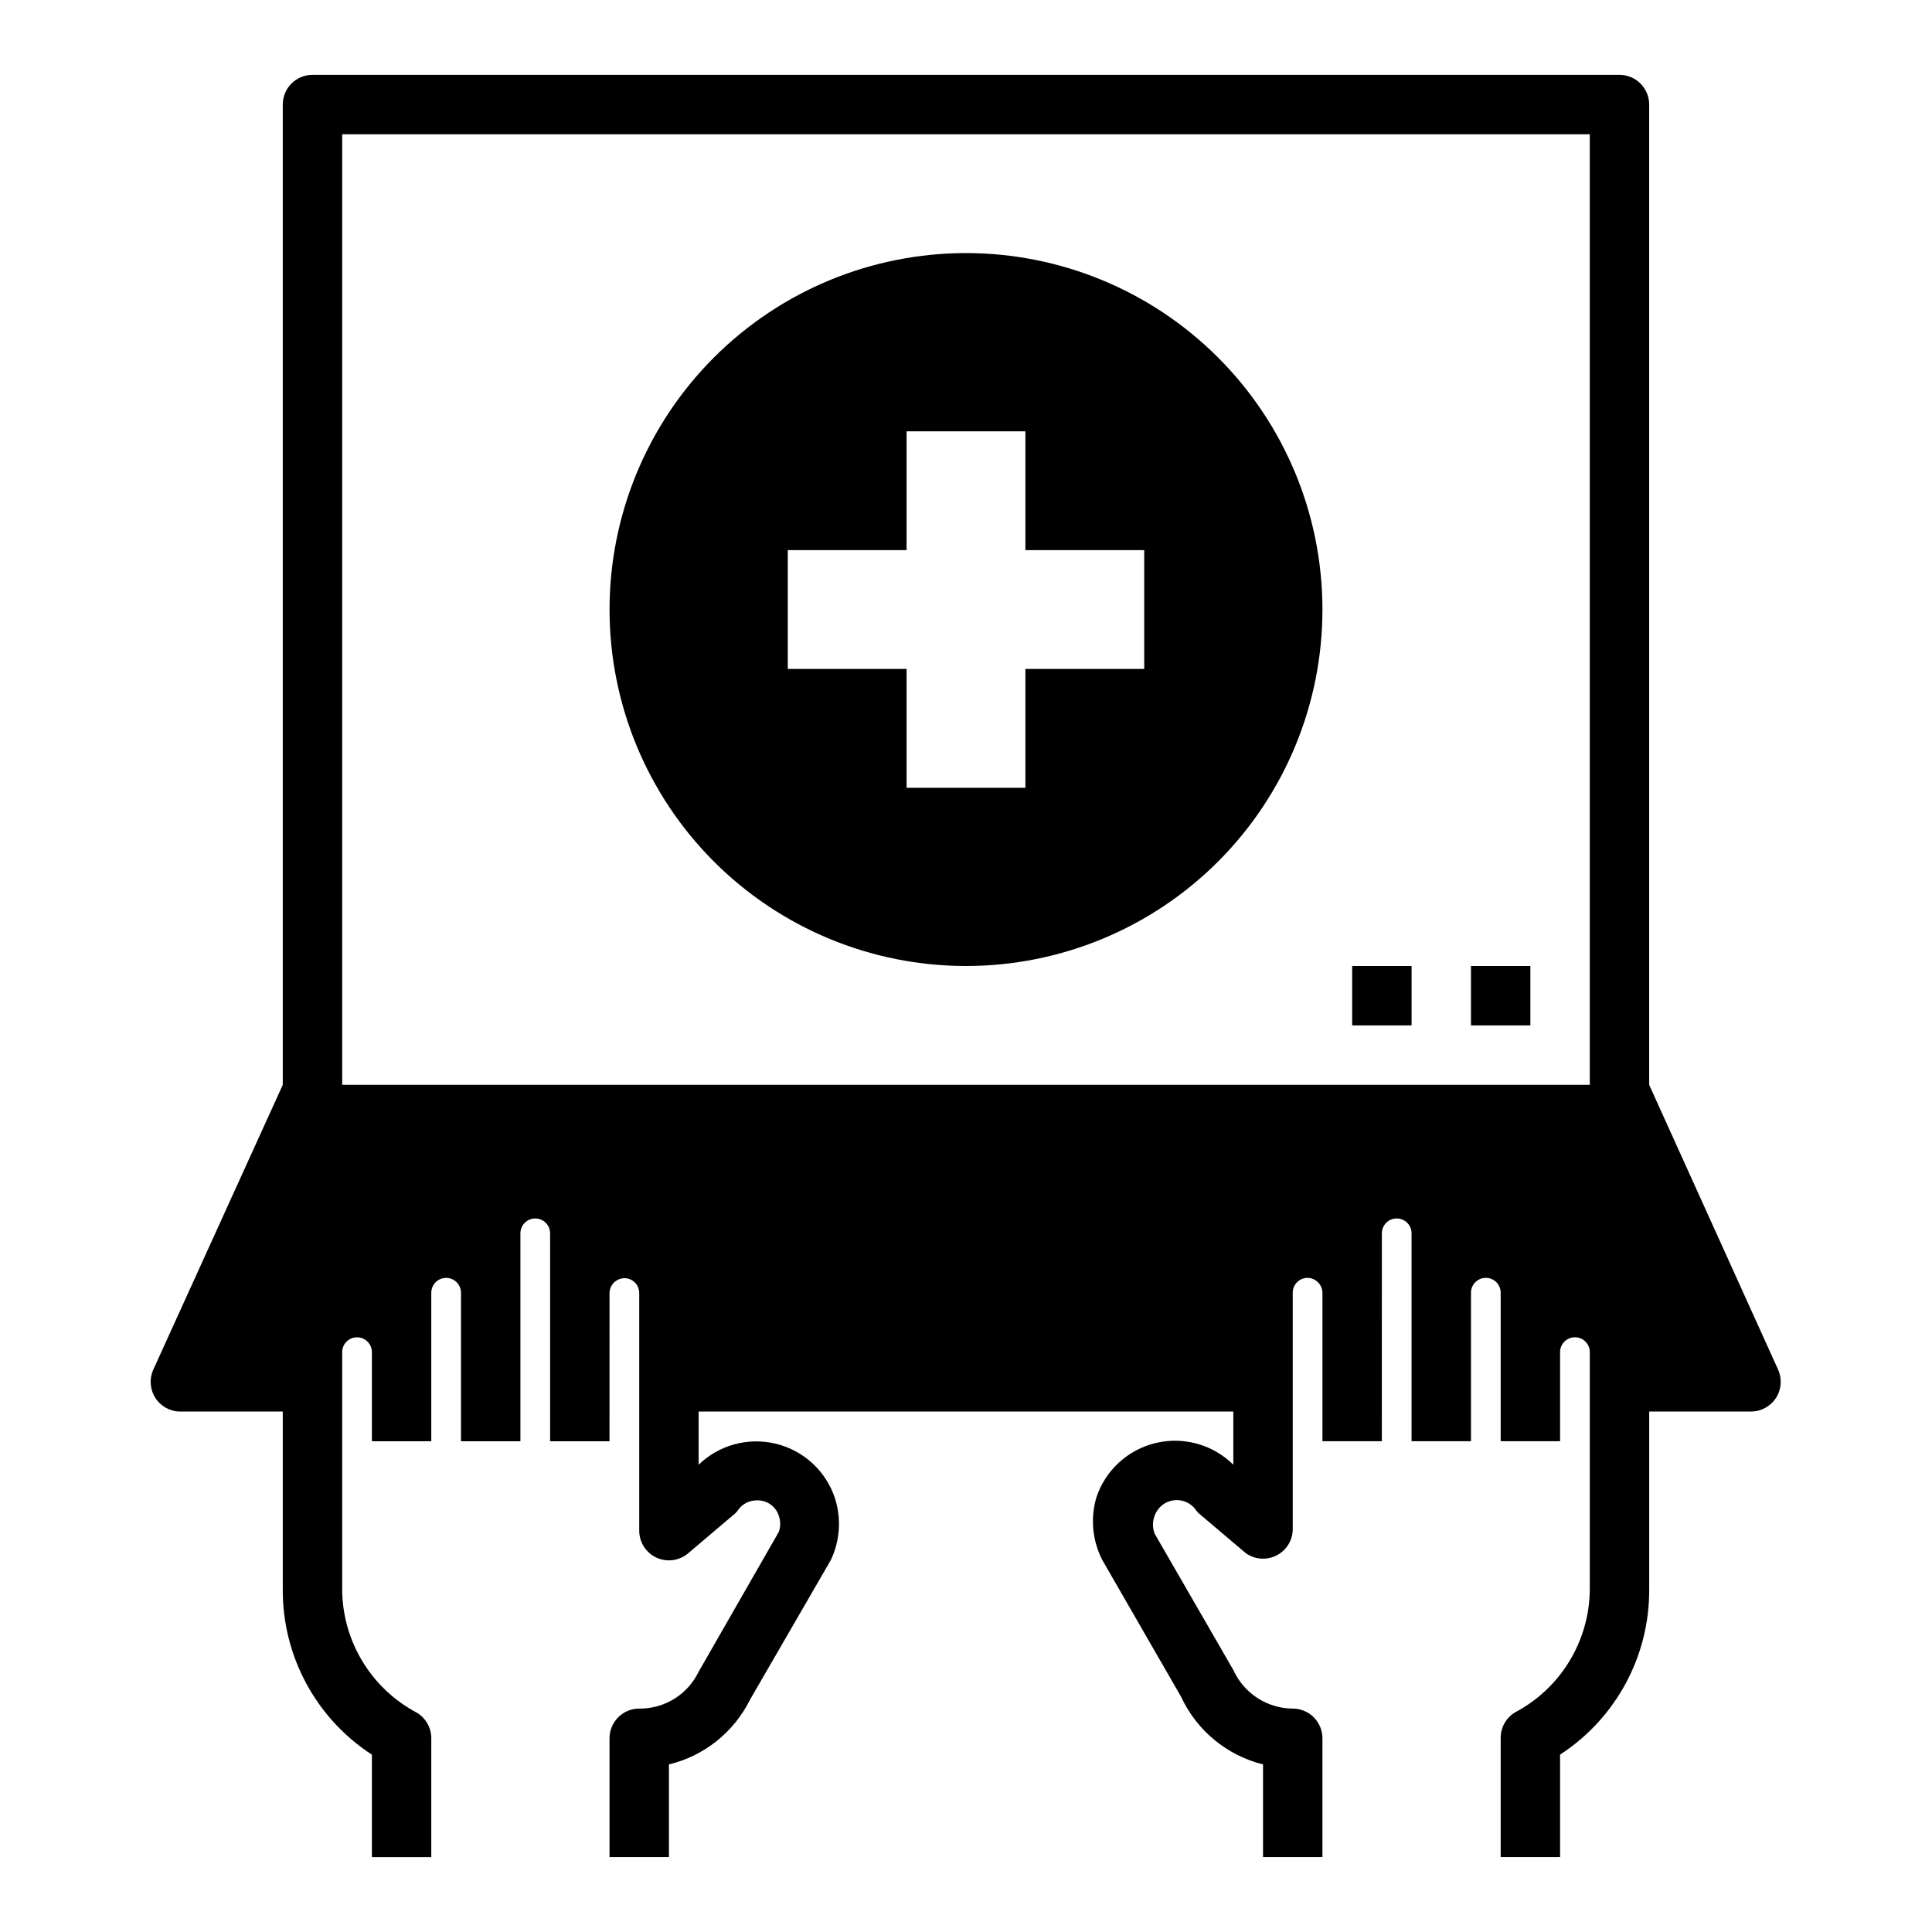
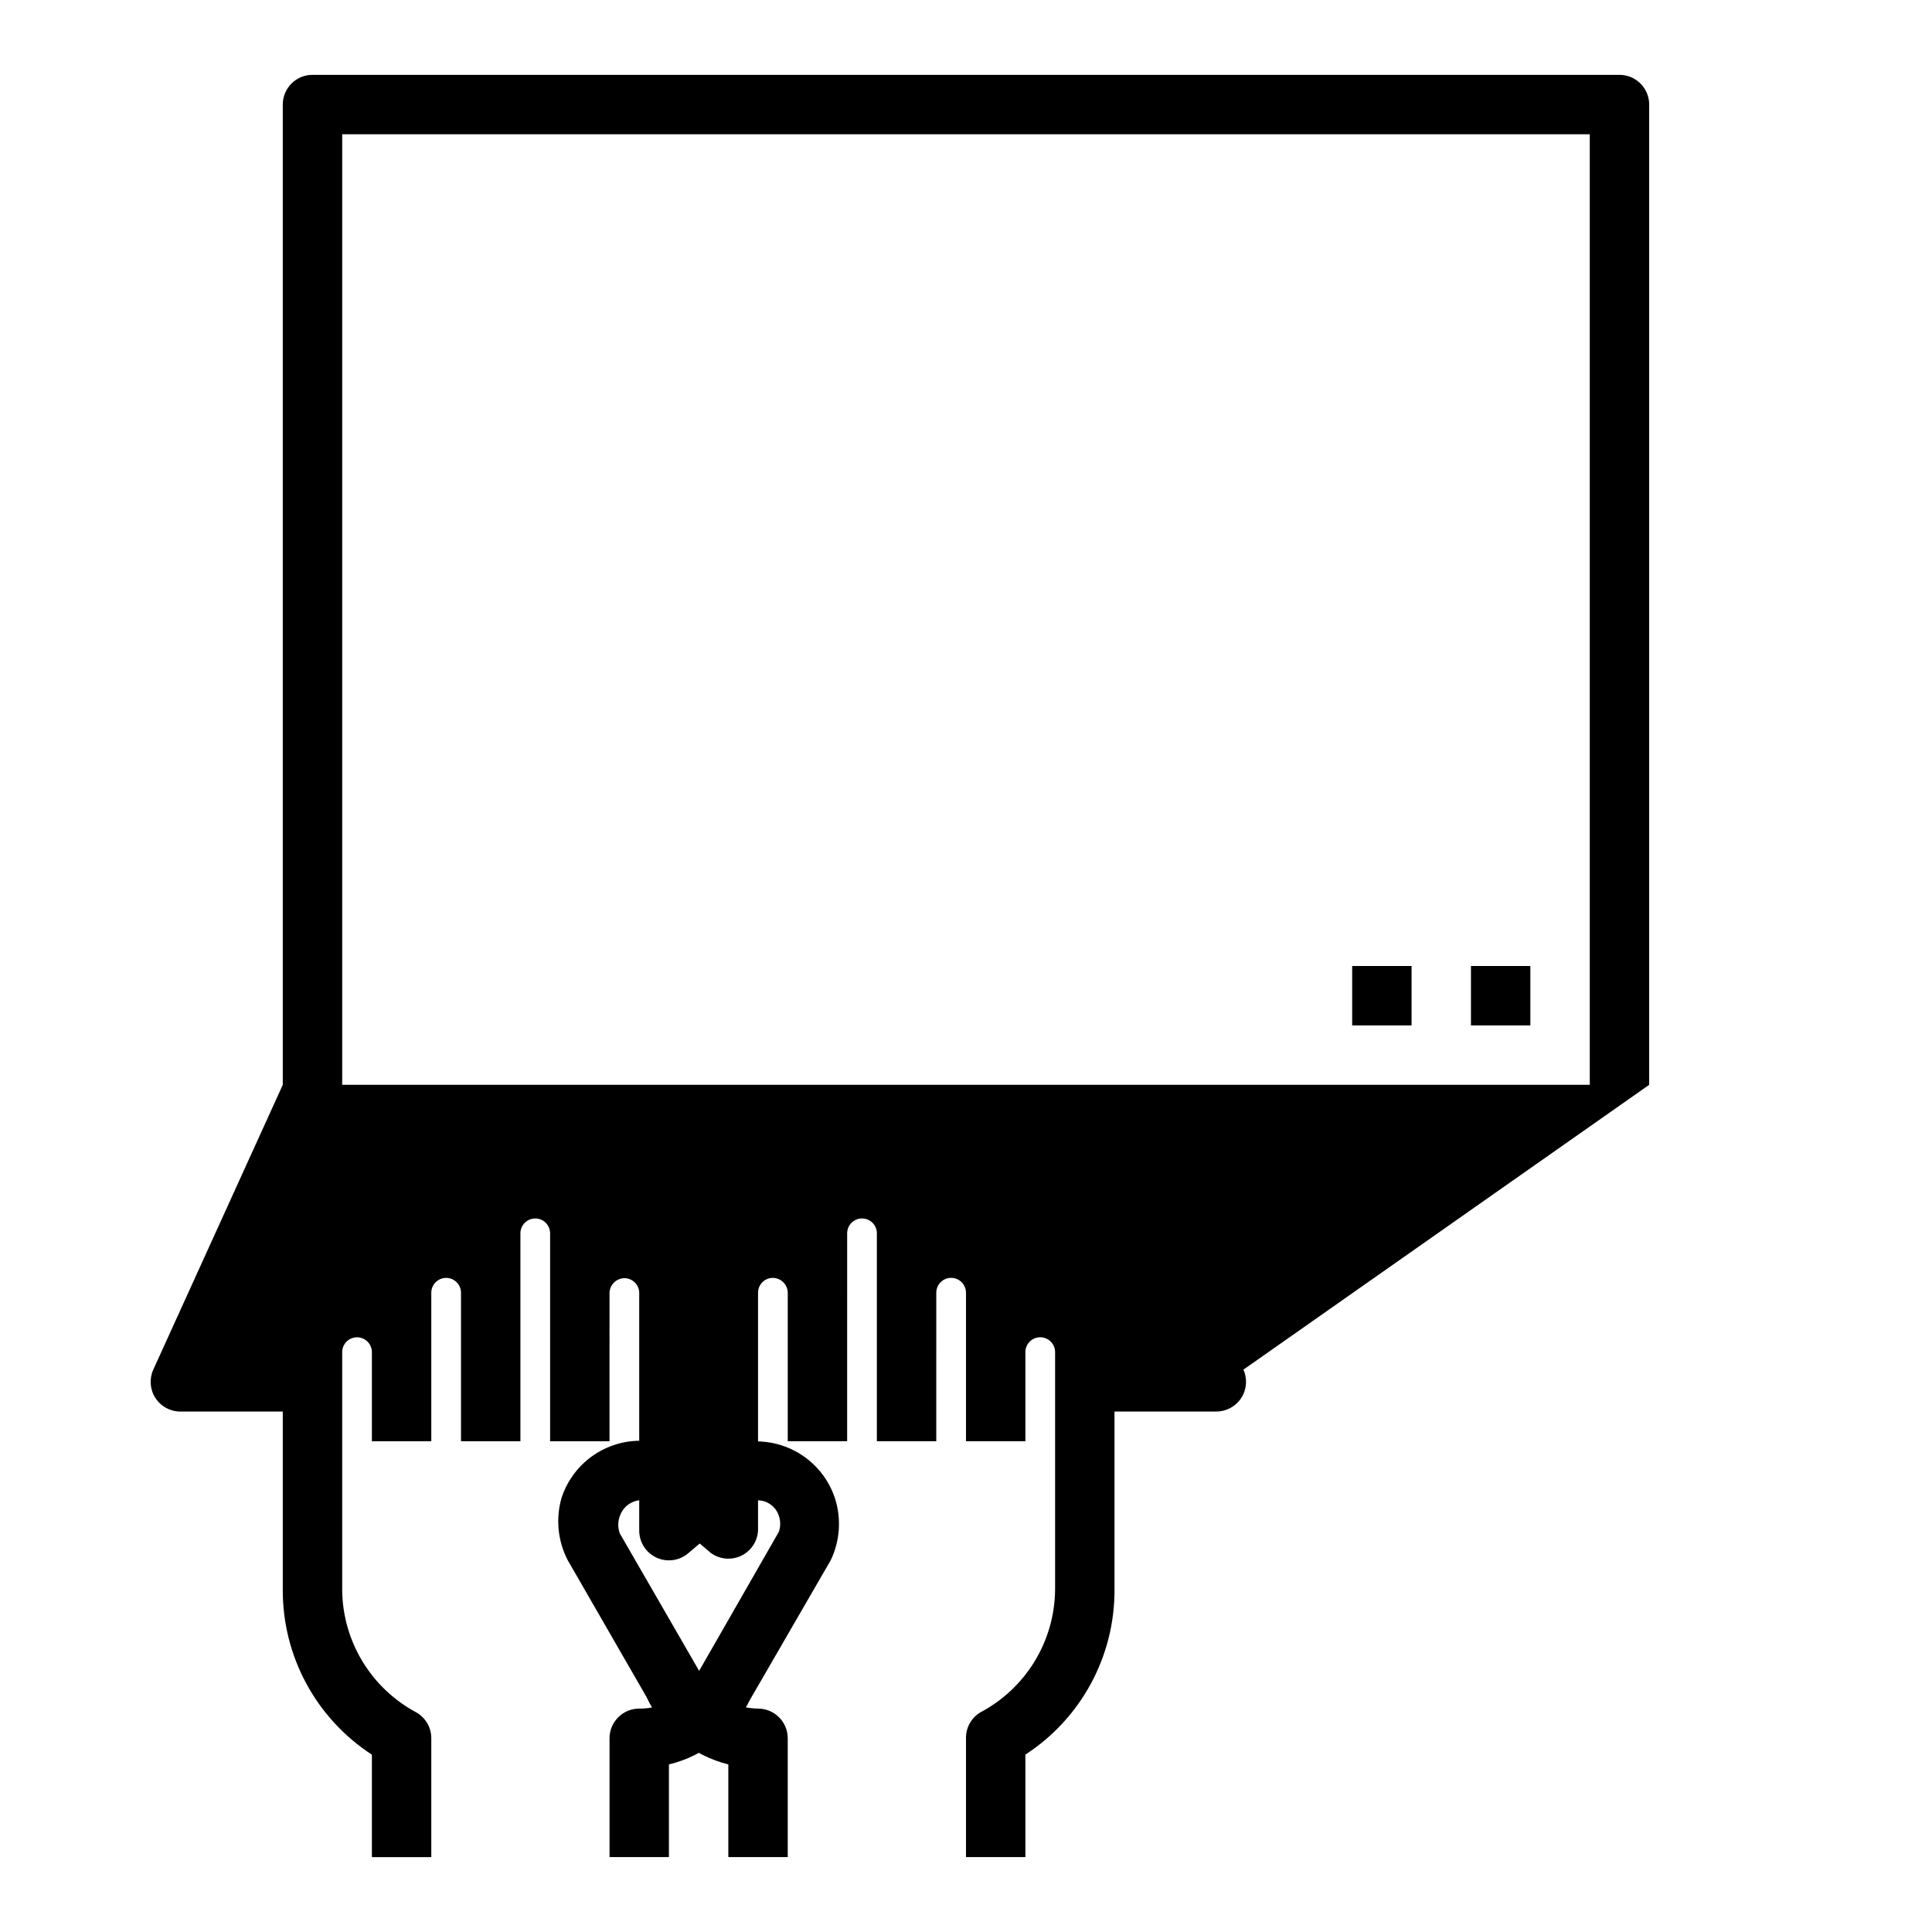
<svg xmlns="http://www.w3.org/2000/svg" fill="#000000" width="800px" height="800px" version="1.1" viewBox="144 144 512 512">
  <g>
-     <path d="m400 400c25.051 0 49.078-9.953 66.793-27.668 17.719-17.719 27.668-41.746 27.668-66.797 0-25.055-9.949-49.082-27.668-66.797-17.715-17.715-41.742-27.668-66.793-27.668-25.055 0-49.082 9.953-66.797 27.668-17.715 17.715-27.668 41.742-27.668 66.797 0 25.051 9.953 49.078 27.668 66.797 17.715 17.715 41.742 27.668 66.797 27.668zm-47.234-110.21h31.488v-31.488h31.488v31.488h31.488v31.488h-31.488v31.488h-31.488v-31.488h-31.488z" />
    <path d="m533.82 400h15.742v15.742h-15.742z" />
    <path d="m502.34 400h15.742v15.742h-15.742z" />
-     <path d="m581.05 431.49v-259.78c0-2.09-0.828-4.09-2.305-5.566-1.477-1.477-3.481-2.309-5.566-2.309h-346.37c-4.348 0-7.871 3.527-7.871 7.875v259.78l-34.32 75.492c-1.094 2.434-0.883 5.254 0.566 7.496 1.445 2.242 3.93 3.598 6.598 3.602h27.156v47.234c-0.062 17.629 8.832 34.086 23.617 43.688v27.16h15.742v-31.488c0.012-2.824-1.488-5.438-3.934-6.848-5.902-3.148-10.848-7.828-14.312-13.551-3.465-5.723-5.32-12.273-5.367-18.961v-62.977c0-2.176 1.762-3.938 3.934-3.938 1.043 0 2.047 0.414 2.785 1.152s1.152 1.738 1.152 2.785v23.617h15.742v-39.363c0-2.172 1.762-3.934 3.938-3.934 1.043 0 2.043 0.414 2.781 1.152 0.738 0.738 1.156 1.738 1.156 2.781v39.359h15.742v-55.102c0-2.176 1.762-3.938 3.938-3.938 1.043 0 2.043 0.414 2.781 1.152s1.152 1.742 1.152 2.785v55.105h15.742l0.004-39.363c0.082-2.125 1.809-3.816 3.934-3.856 1.047 0 2.047 0.414 2.785 1.152 0.738 0.738 1.152 1.738 1.152 2.781v62.977c0 3.074 1.789 5.867 4.578 7.152 2.793 1.285 6.074 0.828 8.41-1.168l11.887-10.078c0.523-0.391 0.977-0.871 1.34-1.414 1.148-1.594 2.996-2.535 4.957-2.519 2.641-0.094 5.019 1.578 5.828 4.094 0.477 1.375 0.477 2.875 0 4.25l-21.258 37.078c-1.422 2.957-3.66 5.445-6.449 7.172-2.789 1.73-6.012 2.629-9.293 2.59-4.348 0-7.871 3.523-7.871 7.871v31.488h15.742v-24.562c9.352-2.258 17.219-8.543 21.492-17.16l21.41-37c2.438-5.117 2.832-10.973 1.102-16.371-2.367-7.18-8.262-12.637-15.605-14.441-7.34-1.809-15.094 0.285-20.527 5.543v-14.09h141.7v14.09c-5.394-5.34-13.168-7.519-20.555-5.758-7.383 1.766-13.336 7.215-15.734 14.418-1.633 5.535-1.066 11.484 1.574 16.609l20.859 36.211c4.156 8.961 12.145 15.559 21.727 17.949v24.562h15.742v-31.488c0-2.09-0.828-4.09-2.305-5.566-1.477-1.477-3.477-2.305-5.566-2.305-3.328-0.023-6.578-0.996-9.371-2.812-2.789-1.812-5-4.391-6.371-7.422l-20.859-36.133h-0.004c-0.578-1.52-0.578-3.203 0-4.723 0.762-2.176 2.66-3.75 4.938-4.094 2.273-0.348 4.555 0.59 5.926 2.438 0.363 0.547 0.816 1.027 1.34 1.418l11.887 10.078c2.34 1.715 5.43 2.004 8.047 0.75 2.617-1.25 4.336-3.836 4.469-6.734v-62.977c0-2.172 1.762-3.934 3.938-3.934 2.156 0.039 3.894 1.777 3.934 3.934v39.359h15.742l0.004-55.102c0-2.176 1.762-3.938 3.938-3.938 1.043 0 2.043 0.414 2.781 1.152s1.152 1.742 1.152 2.785v55.105h15.742l0.004-39.363c0-2.172 1.762-3.934 3.934-3.934 1.047 0 2.047 0.414 2.785 1.152 0.738 0.738 1.152 1.738 1.152 2.781v39.359h15.742v-23.613c0-2.176 1.766-3.938 3.938-3.938 1.043 0 2.047 0.414 2.781 1.152 0.738 0.738 1.156 1.738 1.156 2.785v62.977c-0.066 6.703-1.945 13.266-5.438 18.988-3.492 5.727-8.469 10.398-14.402 13.523-2.383 1.449-3.82 4.055-3.777 6.848v31.488h15.742v-27.16c14.785-9.602 23.68-26.059 23.617-43.688v-47.234h27c2.668-0.004 5.152-1.359 6.598-3.602 1.449-2.242 1.66-5.062 0.566-7.496zm-15.742 0h-330.62v-251.91h330.62z" />
+     <path d="m581.05 431.49v-259.78c0-2.09-0.828-4.09-2.305-5.566-1.477-1.477-3.481-2.309-5.566-2.309h-346.37c-4.348 0-7.871 3.527-7.871 7.875v259.78l-34.32 75.492c-1.094 2.434-0.883 5.254 0.566 7.496 1.445 2.242 3.93 3.598 6.598 3.602h27.156v47.234c-0.062 17.629 8.832 34.086 23.617 43.688v27.16h15.742v-31.488c0.012-2.824-1.488-5.438-3.934-6.848-5.902-3.148-10.848-7.828-14.312-13.551-3.465-5.723-5.32-12.273-5.367-18.961v-62.977c0-2.176 1.762-3.938 3.934-3.938 1.043 0 2.047 0.414 2.785 1.152s1.152 1.738 1.152 2.785v23.617h15.742v-39.363c0-2.172 1.762-3.934 3.938-3.934 1.043 0 2.043 0.414 2.781 1.152 0.738 0.738 1.156 1.738 1.156 2.781v39.359h15.742v-55.102c0-2.176 1.762-3.938 3.938-3.938 1.043 0 2.043 0.414 2.781 1.152s1.152 1.742 1.152 2.785v55.105h15.742l0.004-39.363c0.082-2.125 1.809-3.816 3.934-3.856 1.047 0 2.047 0.414 2.785 1.152 0.738 0.738 1.152 1.738 1.152 2.781v62.977c0 3.074 1.789 5.867 4.578 7.152 2.793 1.285 6.074 0.828 8.41-1.168l11.887-10.078c0.523-0.391 0.977-0.871 1.34-1.414 1.148-1.594 2.996-2.535 4.957-2.519 2.641-0.094 5.019 1.578 5.828 4.094 0.477 1.375 0.477 2.875 0 4.25l-21.258 37.078c-1.422 2.957-3.66 5.445-6.449 7.172-2.789 1.73-6.012 2.629-9.293 2.59-4.348 0-7.871 3.523-7.871 7.871v31.488h15.742v-24.562c9.352-2.258 17.219-8.543 21.492-17.16l21.41-37c2.438-5.117 2.832-10.973 1.102-16.371-2.367-7.18-8.262-12.637-15.605-14.441-7.34-1.809-15.094 0.285-20.527 5.543v-14.09v14.09c-5.394-5.34-13.168-7.519-20.555-5.758-7.383 1.766-13.336 7.215-15.734 14.418-1.633 5.535-1.066 11.484 1.574 16.609l20.859 36.211c4.156 8.961 12.145 15.559 21.727 17.949v24.562h15.742v-31.488c0-2.09-0.828-4.09-2.305-5.566-1.477-1.477-3.477-2.305-5.566-2.305-3.328-0.023-6.578-0.996-9.371-2.812-2.789-1.812-5-4.391-6.371-7.422l-20.859-36.133h-0.004c-0.578-1.52-0.578-3.203 0-4.723 0.762-2.176 2.66-3.75 4.938-4.094 2.273-0.348 4.555 0.59 5.926 2.438 0.363 0.547 0.816 1.027 1.34 1.418l11.887 10.078c2.34 1.715 5.43 2.004 8.047 0.75 2.617-1.25 4.336-3.836 4.469-6.734v-62.977c0-2.172 1.762-3.934 3.938-3.934 2.156 0.039 3.894 1.777 3.934 3.934v39.359h15.742l0.004-55.102c0-2.176 1.762-3.938 3.938-3.938 1.043 0 2.043 0.414 2.781 1.152s1.152 1.742 1.152 2.785v55.105h15.742l0.004-39.363c0-2.172 1.762-3.934 3.934-3.934 1.047 0 2.047 0.414 2.785 1.152 0.738 0.738 1.152 1.738 1.152 2.781v39.359h15.742v-23.613c0-2.176 1.766-3.938 3.938-3.938 1.043 0 2.047 0.414 2.781 1.152 0.738 0.738 1.156 1.738 1.156 2.785v62.977c-0.066 6.703-1.945 13.266-5.438 18.988-3.492 5.727-8.469 10.398-14.402 13.523-2.383 1.449-3.82 4.055-3.777 6.848v31.488h15.742v-27.16c14.785-9.602 23.68-26.059 23.617-43.688v-47.234h27c2.668-0.004 5.152-1.359 6.598-3.602 1.449-2.242 1.66-5.062 0.566-7.496zm-15.742 0h-330.62v-251.91h330.62z" />
  </g>
</svg>